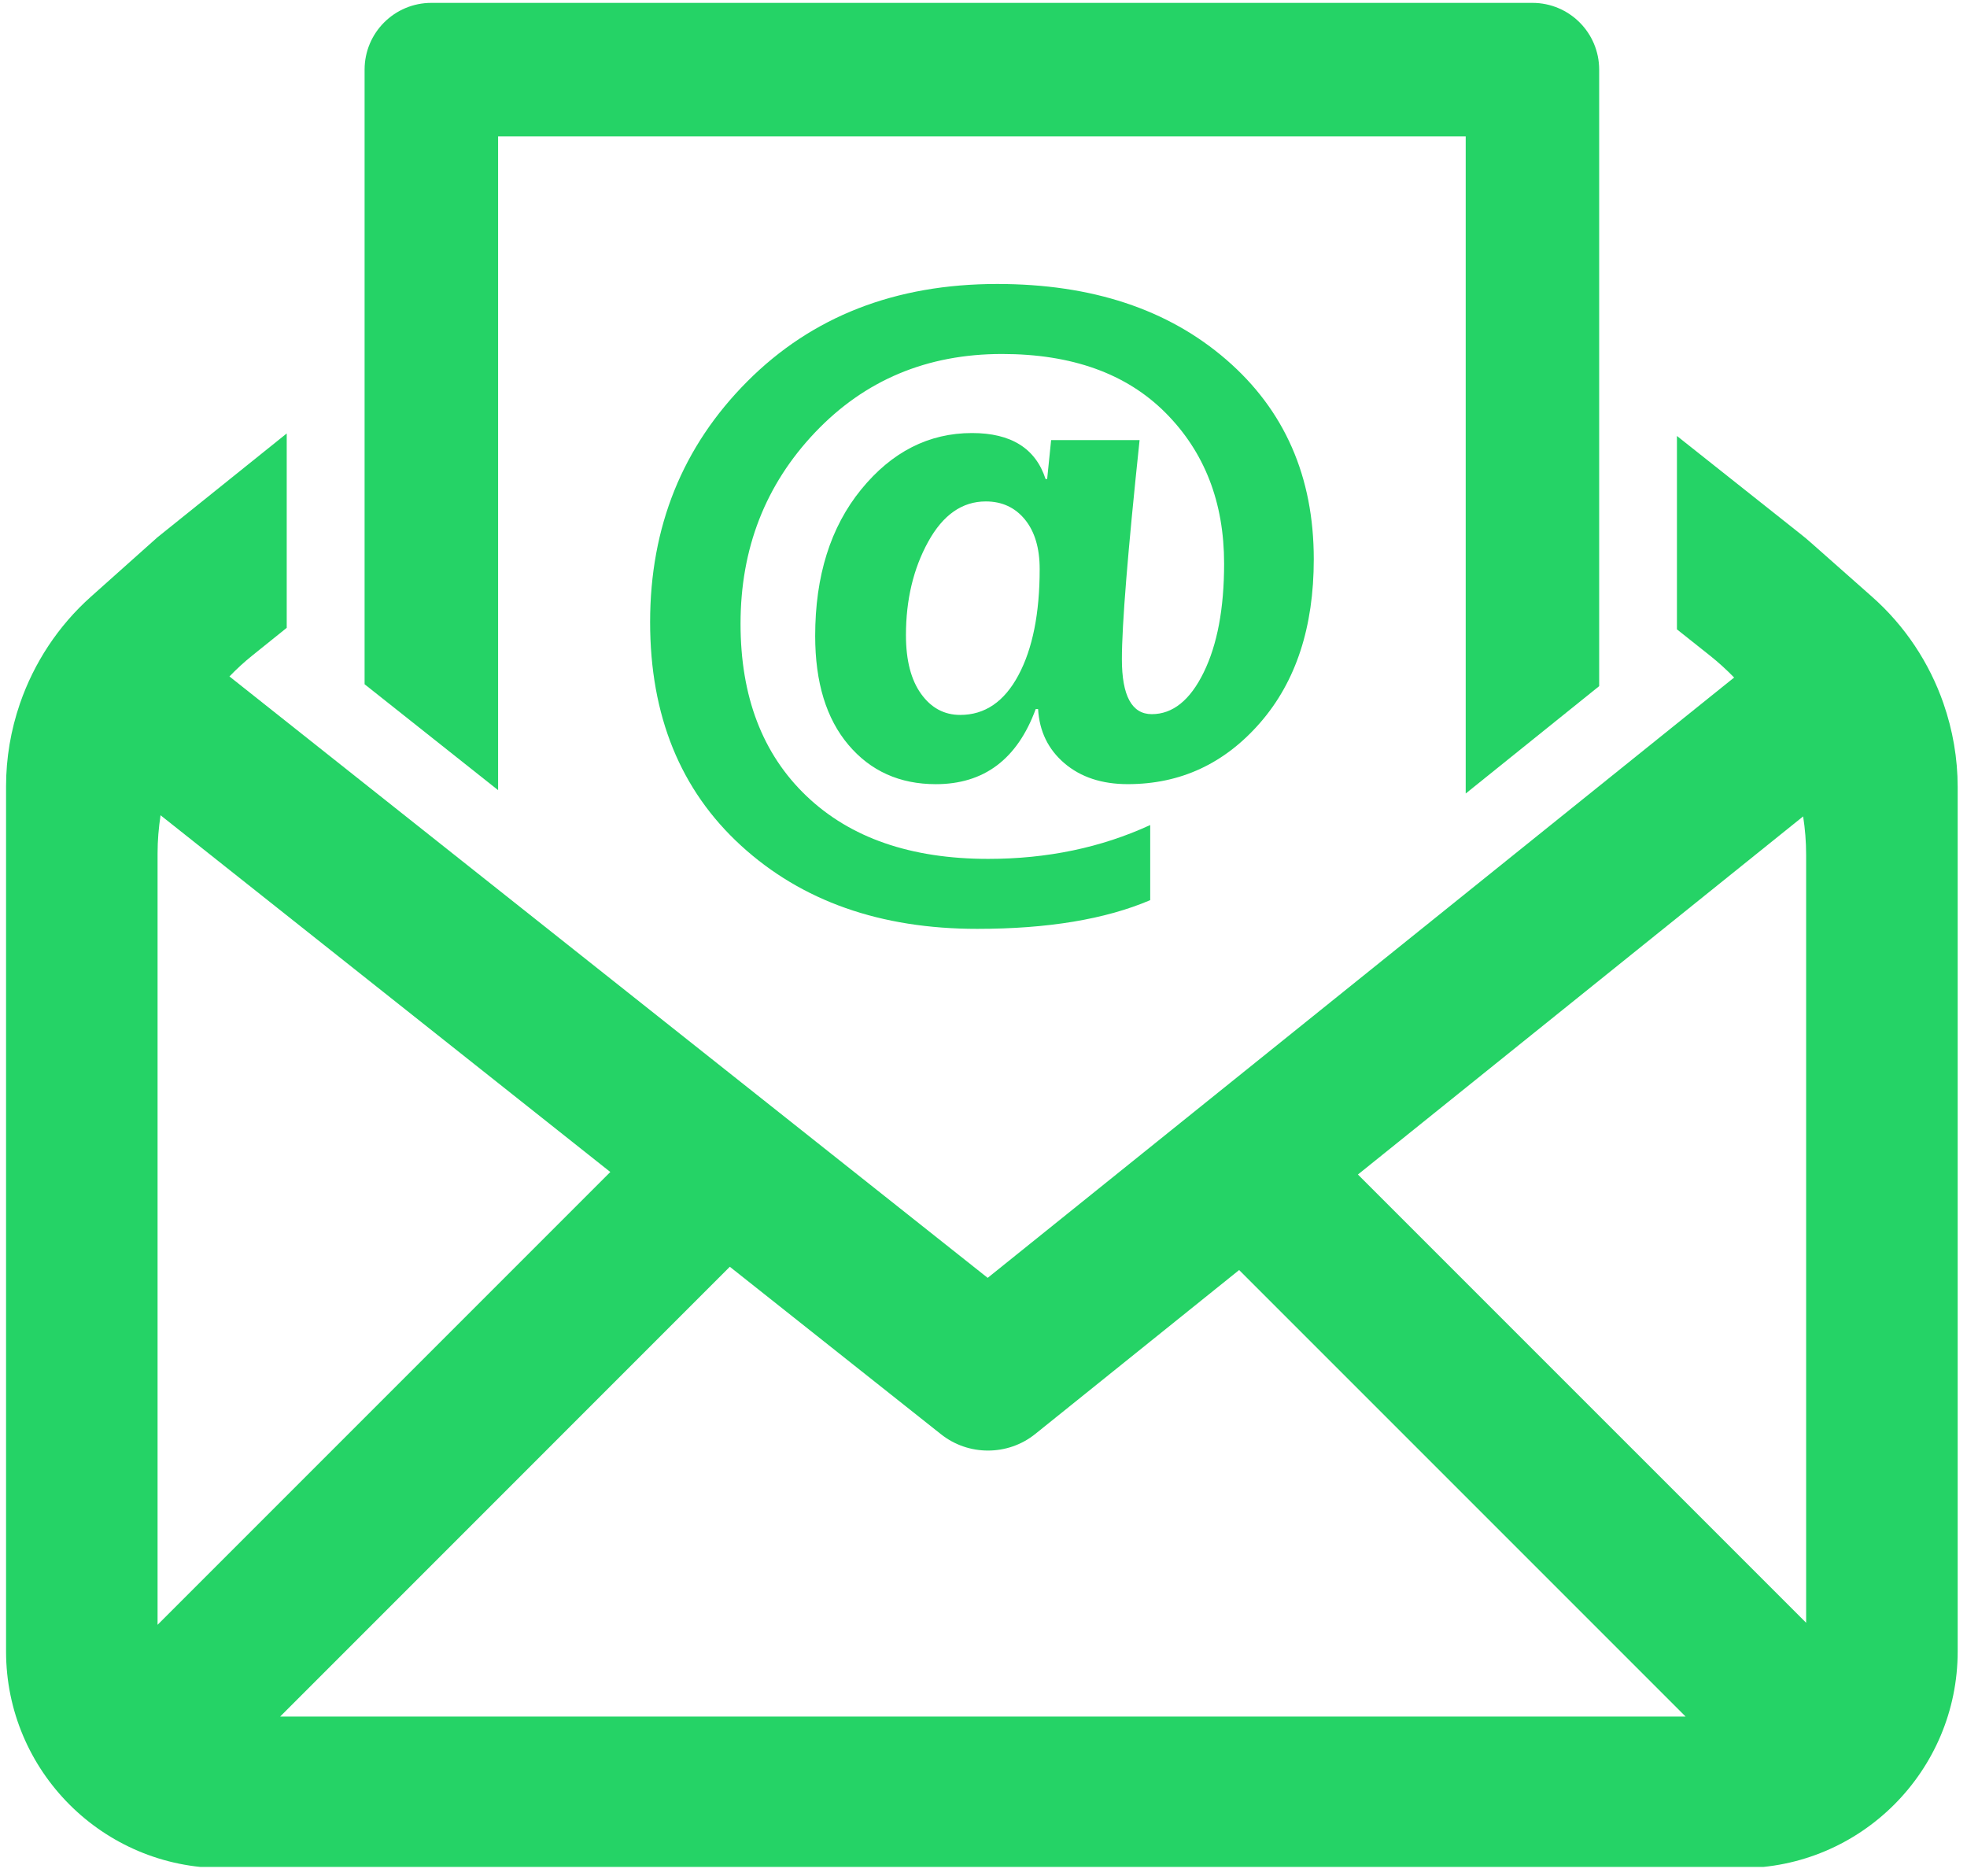
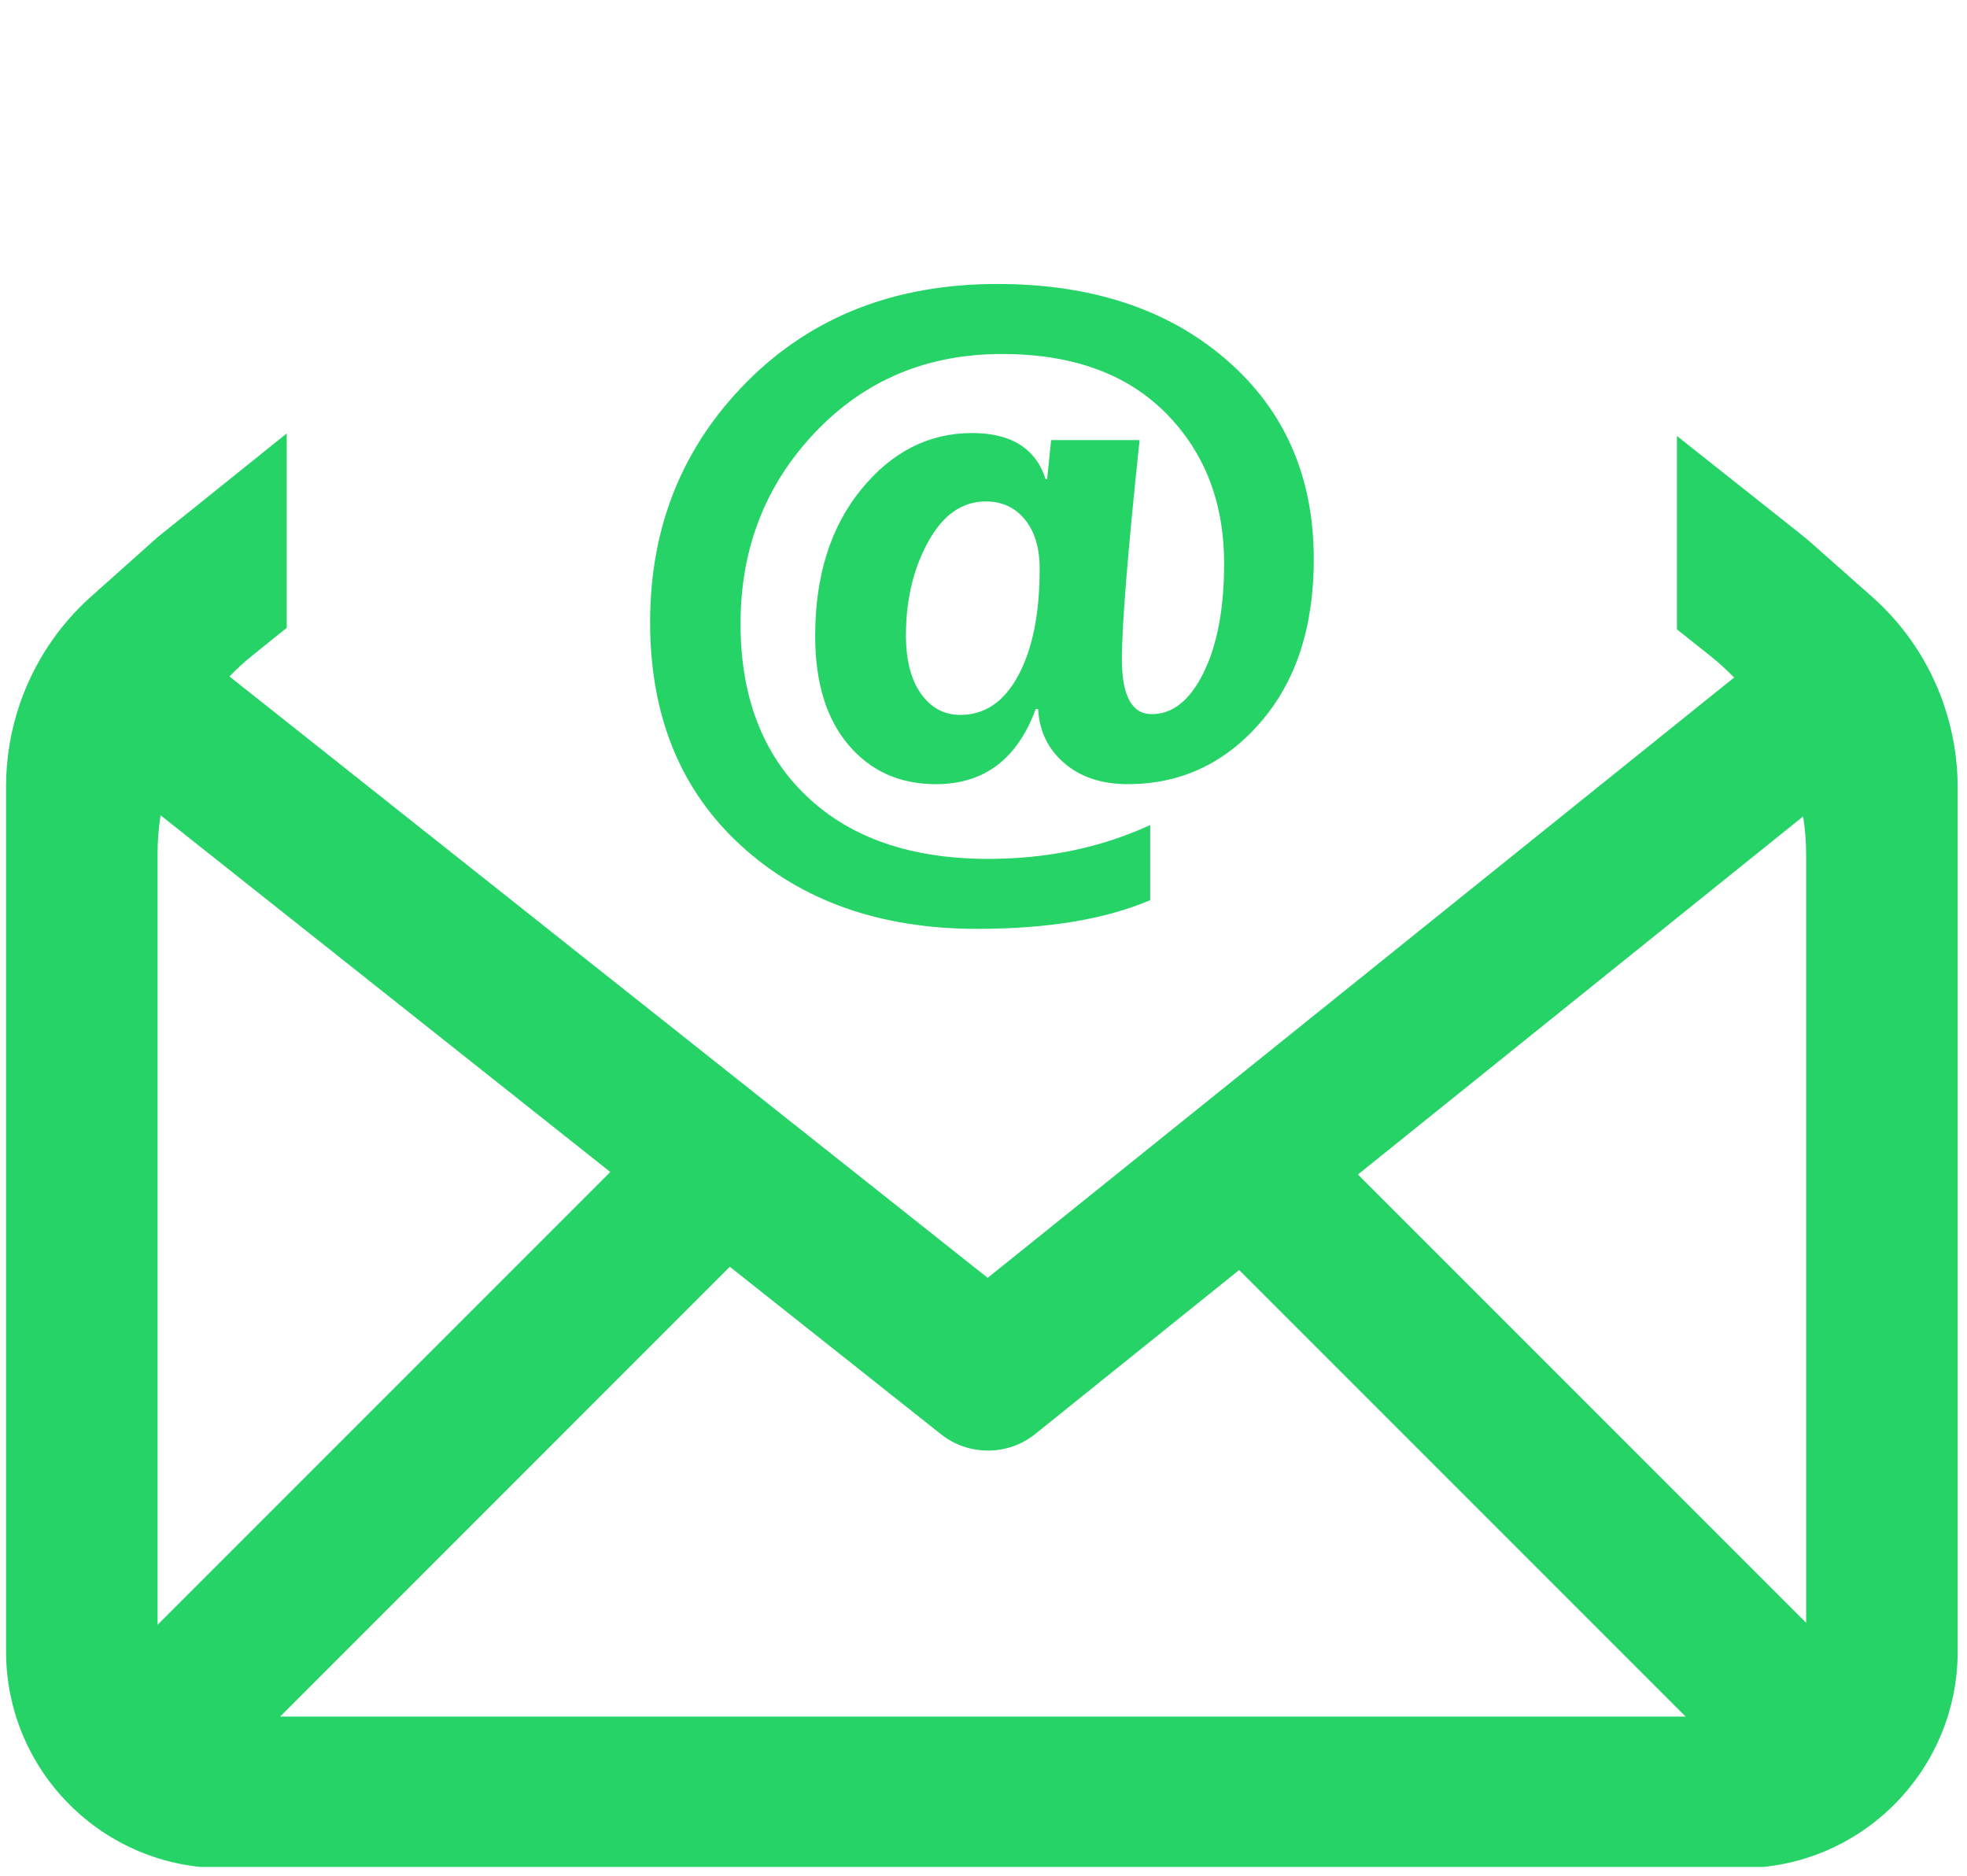
<svg xmlns="http://www.w3.org/2000/svg" width="323" zoomAndPan="magnify" viewBox="0 0 242.25 231" height="308" preserveAspectRatio="xMidYMid meet" version="1.0">
  <defs>
    <clipPath id="12af68783e">
      <path d="M 0 53 L 241.504 53 L 241.504 229.895 L 0 229.895 Z M 0 53 " clip-rule="nonzero" />
    </clipPath>
    <clipPath id="8b5a5e6cd8">
-       <path d="M 44 0.355 L 197 0.355 L 197 98 L 44 98 Z M 44 0.355 " clip-rule="nonzero" />
-     </clipPath>
+       </clipPath>
  </defs>
  <g clip-path="url(#12af68783e)">
    <path fill="#25d366" d="M 239.355 86.633 L 239.355 86.629 L 239.352 86.617 C 237.605 81.602 234.602 77.051 230.535 73.465 L 223.059 66.852 C 222.641 66.477 222.211 66.121 221.77 65.773 L 206.527 53.684 L 206.527 77.5 L 210.559 80.703 L 210.574 80.715 C 211.637 81.559 212.629 82.465 213.57 83.43 L 210.746 85.699 L 121.641 157.355 L 31.281 85.695 L 28.258 83.297 C 29.145 82.379 30.086 81.508 31.094 80.703 L 35.312 77.312 L 35.312 53.375 L 19.395 66.16 L 11.211 73.465 C 7.172 77.066 4.195 81.613 2.465 86.613 L 2.449 86.641 L 2.453 86.645 C 1.34 89.891 0.746 93.316 0.746 96.82 L 0.746 203.352 C 0.746 218.086 12.695 230.035 27.43 230.035 L 214.418 230.035 C 229.152 230.035 241.102 218.086 241.102 203.352 L 241.102 96.906 C 241.098 93.367 240.492 89.902 239.355 86.633 Z M 19.406 200.078 L 19.406 105.094 C 19.406 103.508 19.539 101.938 19.773 100.391 L 75.164 144.32 Z M 34.504 211.375 L 89.883 155.988 L 115.879 176.602 C 117.582 177.957 119.625 178.621 121.68 178.621 C 123.75 178.621 125.824 177.938 127.52 176.562 L 152.609 156.391 L 207.594 211.375 Z M 222.438 199.828 L 167.238 144.629 L 222.07 100.531 C 222.309 102.078 222.438 103.648 222.438 105.238 Z M 222.438 199.828 " fill-opacity="1" fill-rule="nonzero" />
  </g>
  <g clip-path="url(#8b5a5e6cd8)">
    <path fill="#25d366" d="M 44.902 33.359 L 44.902 84.258 L 61.344 97.297 L 61.344 16.797 L 180.512 16.797 L 180.512 97.715 L 196.949 84.492 L 196.949 8.574 C 196.949 4.035 193.273 0.355 188.73 0.355 L 53.121 0.355 C 48.582 0.355 44.902 4.035 44.902 8.574 Z M 44.902 33.359 " fill-opacity="1" fill-rule="nonzero" />
  </g>
  <path fill="#25d366" d="M 127.848 87.312 L 127.555 87.312 C 125.293 93.477 121.195 96.562 115.258 96.562 C 110.805 96.562 107.211 94.945 104.488 91.719 C 101.758 88.492 100.395 84.02 100.395 78.309 C 100.395 70.914 102.285 64.902 106.059 60.273 C 109.836 55.641 114.387 53.324 119.715 53.324 C 124.523 53.324 127.543 55.211 128.77 58.988 L 128.965 58.988 L 129.453 54.195 L 140.348 54.195 C 138.895 67.945 138.168 76.938 138.168 81.164 C 138.168 85.684 139.395 87.941 141.848 87.941 C 144.426 87.941 146.562 86.234 148.238 82.812 C 149.918 79.391 150.758 74.922 150.758 69.402 C 150.758 61.848 148.352 55.66 143.543 50.832 C 138.73 46.004 132.02 43.59 123.402 43.59 C 114.168 43.59 106.496 46.809 100.379 53.25 C 94.266 59.688 91.203 67.539 91.203 76.805 C 91.203 85.777 93.906 92.848 99.312 98.012 C 104.719 103.18 112.184 105.762 121.707 105.762 C 128.973 105.762 135.621 104.375 141.656 101.594 L 141.656 110.844 C 136.137 113.199 129.035 114.379 120.352 114.379 C 108.438 114.379 98.746 110.965 91.273 104.137 C 83.801 97.309 80.066 88.133 80.066 76.609 C 80.066 64.863 84.055 54.98 92.027 46.977 C 100 38.973 110.266 34.969 122.82 34.969 C 134.441 34.969 143.844 38.074 151.027 44.289 C 158.207 50.5 161.801 58.691 161.801 68.859 C 161.801 77.223 159.605 83.926 155.215 88.977 C 150.824 94.031 145.387 96.559 138.895 96.559 C 135.699 96.559 133.102 95.699 131.098 93.992 C 129.09 92.281 128.008 90.055 127.848 87.312 Z M 121.406 61.746 C 118.5 61.746 116.133 63.402 114.312 66.711 C 112.488 70.02 111.574 73.855 111.574 78.211 C 111.574 81.309 112.199 83.723 113.441 85.445 C 114.684 87.176 116.289 88.035 118.258 88.035 C 121.293 88.035 123.684 86.406 125.426 83.145 C 127.172 79.887 128.043 75.527 128.043 70.074 C 128.043 67.492 127.438 65.457 126.227 63.973 C 125.016 62.492 123.406 61.746 121.406 61.746 Z M 121.406 61.746 " fill-opacity="1" fill-rule="nonzero" />
</svg>